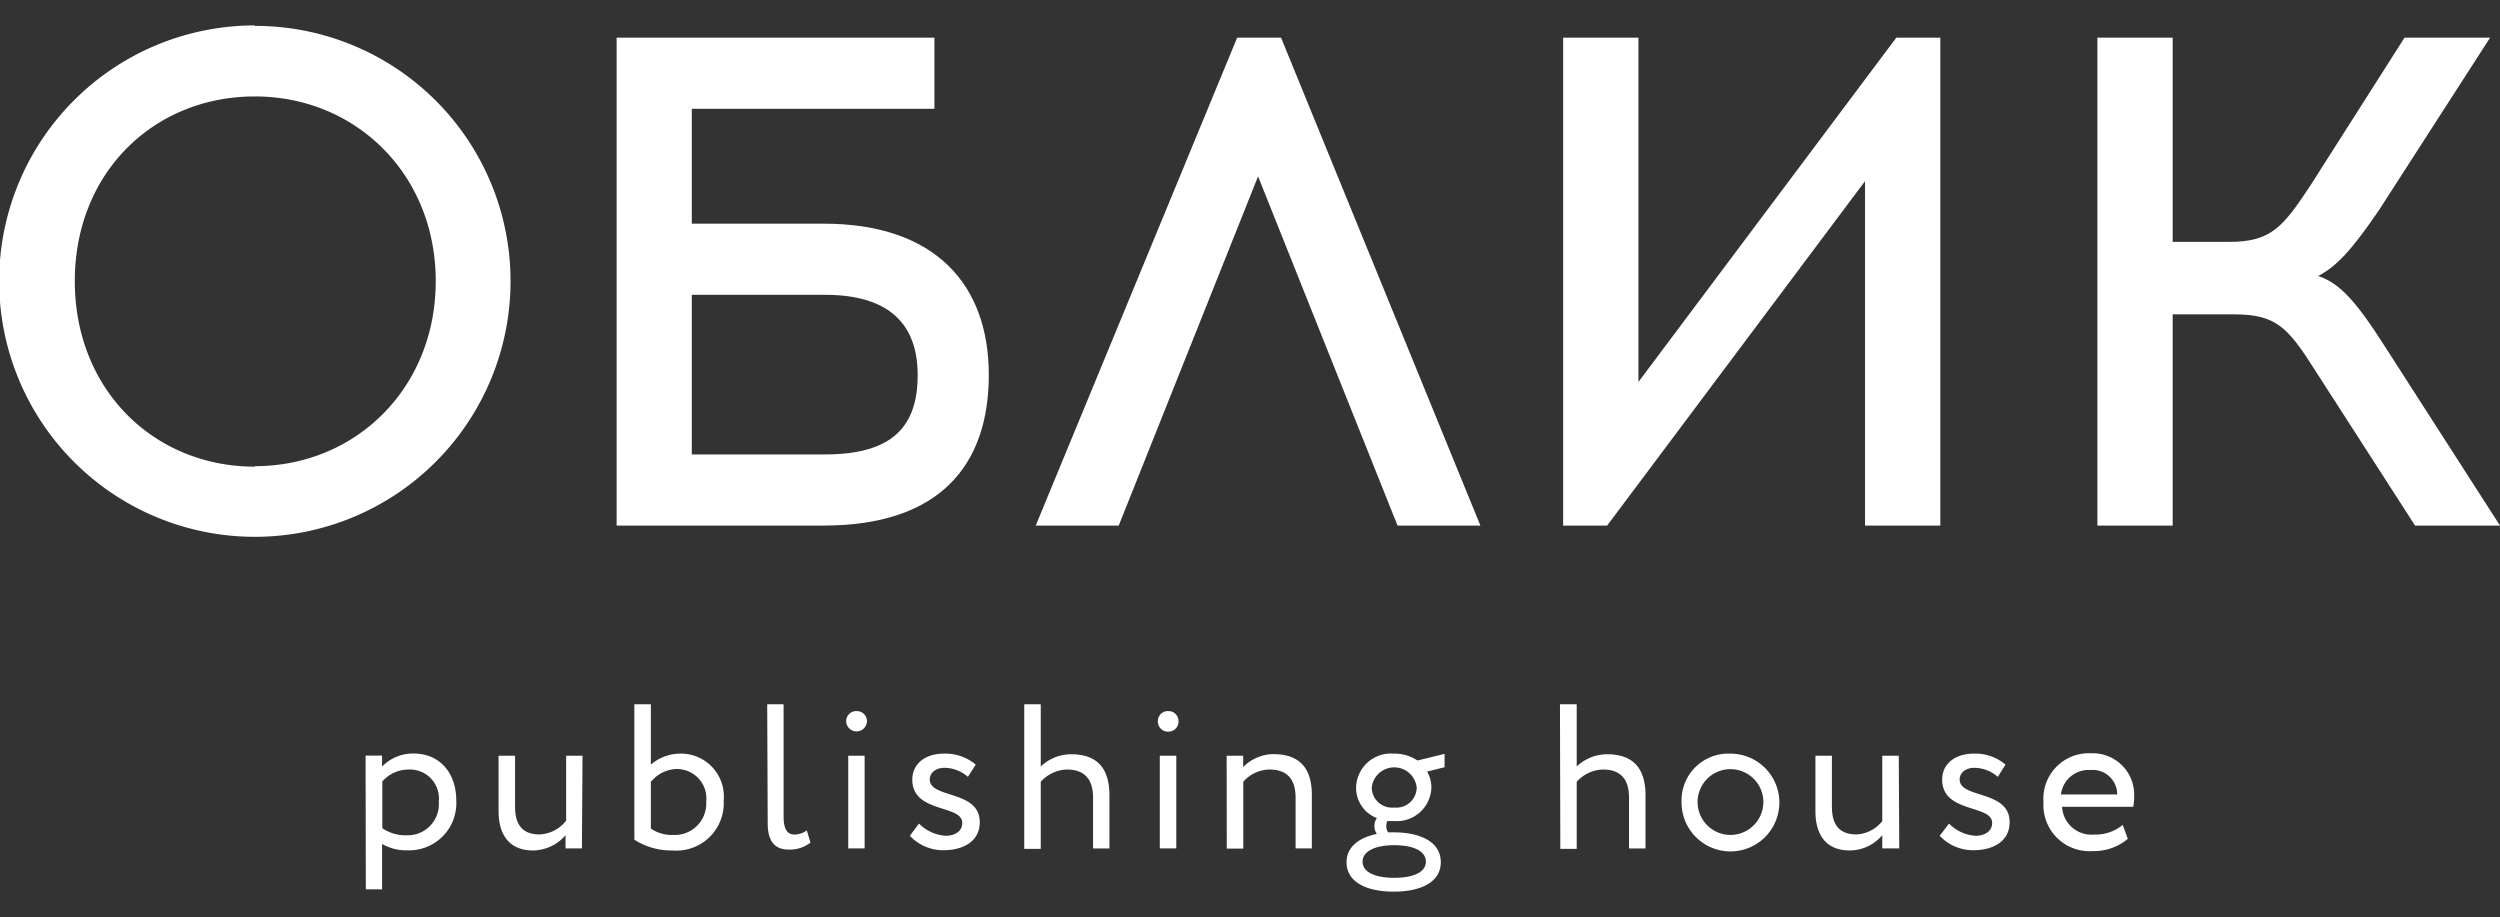
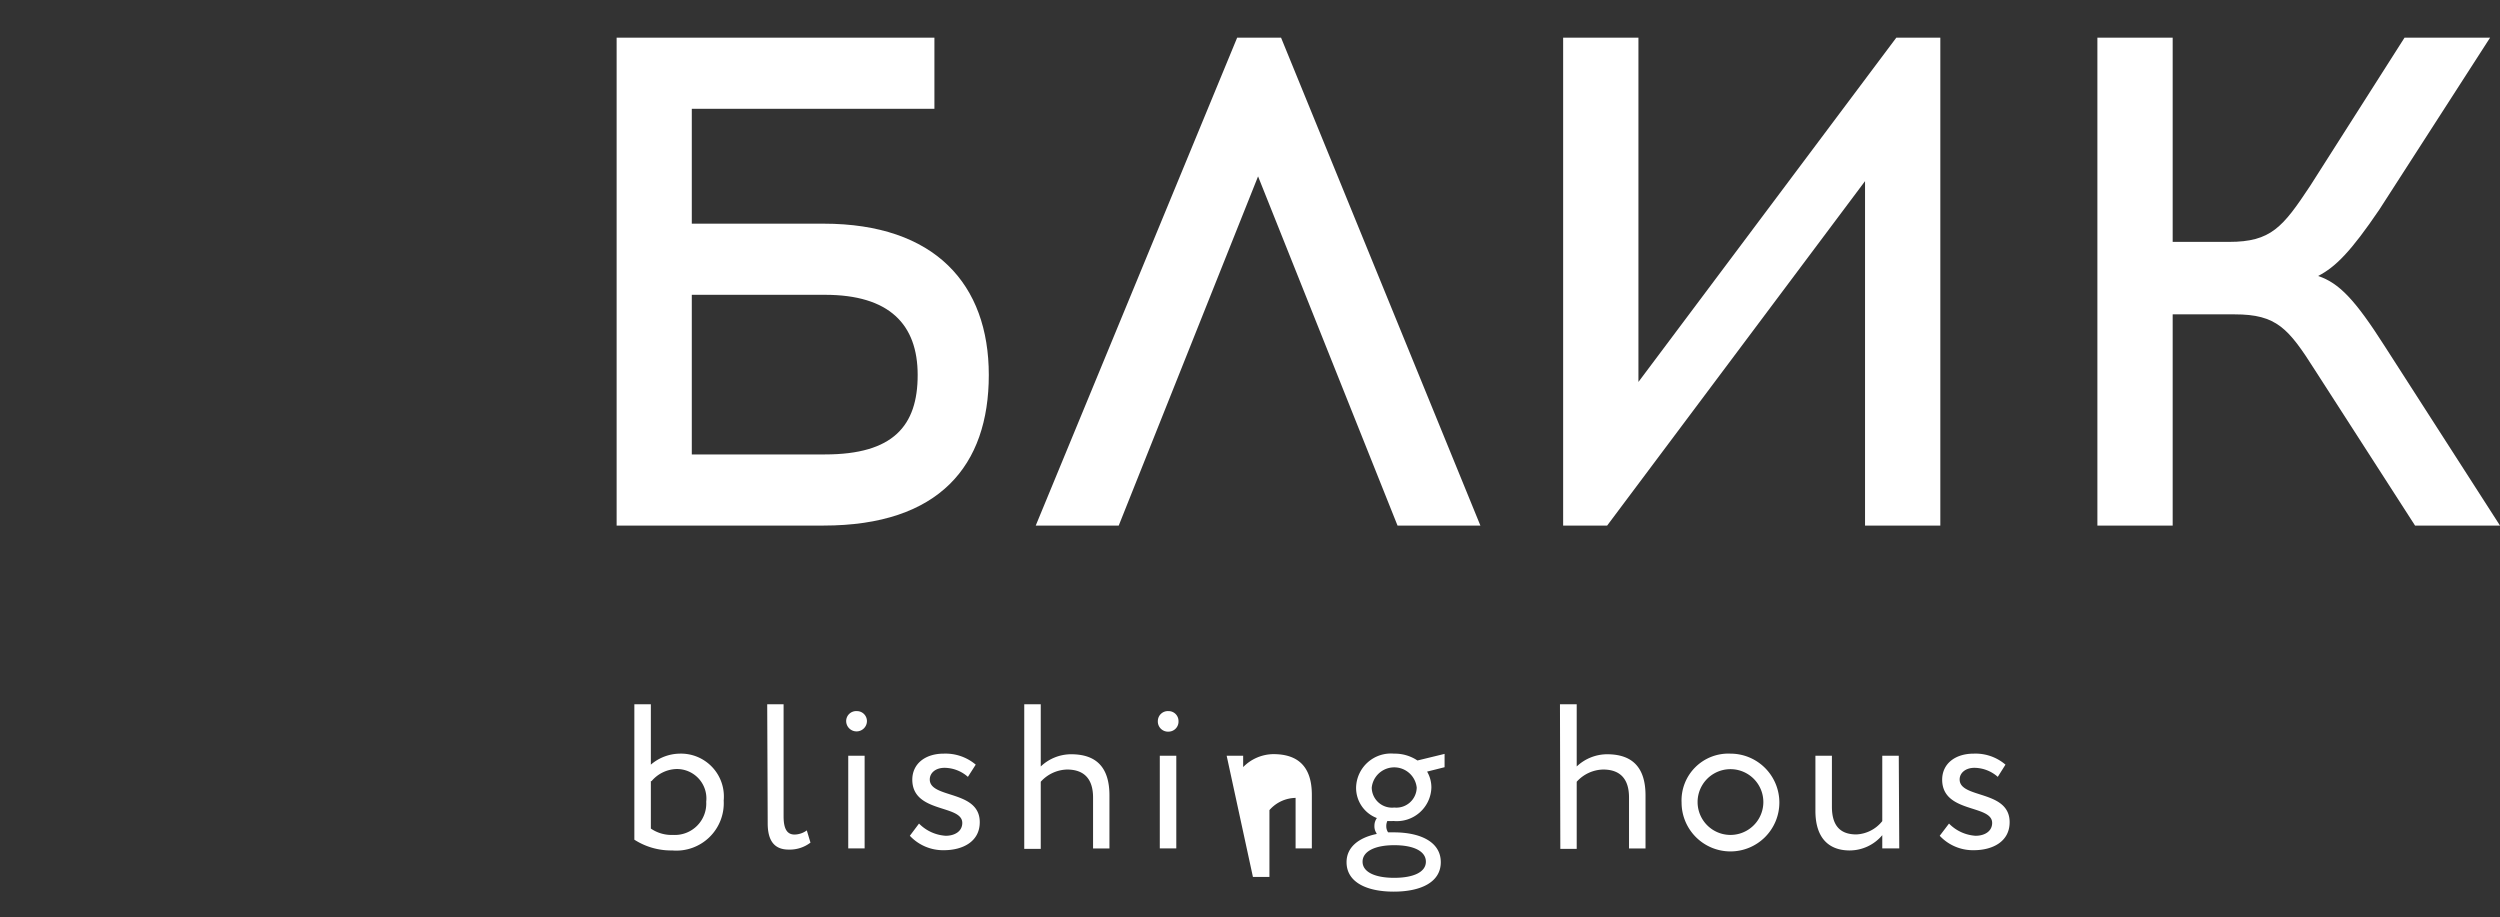
<svg xmlns="http://www.w3.org/2000/svg" id="Layer_1" data-name="Layer 1" viewBox="0 0 204.54 75.03">
  <rect x="0" y="0" width="204.54" height="75.03" fill="#333333" stroke="none" />
  <defs>
    <style>.cls-1{fill:#fff;}</style>
  </defs>
-   <path class="cls-1" d="M31.28,64v3.76a3.36,3.36,0,0,0,2,.58,2.55,2.55,0,0,0,2.62-2.76,2.37,2.37,0,0,0-2.45-2.62,2.86,2.86,0,0,0-2.19,1m-1.35-2.14h1.35v.9a3.52,3.52,0,0,1,2.57-1.07c2.16,0,3.5,1.6,3.5,3.84a3.86,3.86,0,0,1-3.94,4.08,4,4,0,0,1-2.13-.52v3.71H29.93Z" />
-   <path class="cls-1" d="M47.61,69.41H46.27V68.33a3.53,3.53,0,0,1-2.68,1.25c-1.68,0-2.8-1-2.8-3.24V61.83h1.35V66c0,1.43.57,2.27,2,2.27a2.9,2.9,0,0,0,2.18-1.13V61.83h1.34Z" />
  <path class="cls-1" d="M53.25,63.9v3.89a3,3,0,0,0,1.82.52,2.57,2.57,0,0,0,2.71-2.71,2.41,2.41,0,0,0-2.48-2.68,2.78,2.78,0,0,0-2,1M51.9,57.62h1.35v4.94a3.7,3.7,0,0,1,2.35-.9,3.51,3.51,0,0,1,3.61,3.84A3.88,3.88,0,0,1,55,69.58a5.57,5.57,0,0,1-3.1-.88Z" />
  <path class="cls-1" d="M62.77,57.62h1.34v9.16c0,1,.26,1.5.9,1.5a1.76,1.76,0,0,0,1-.34l.3,1a2.8,2.8,0,0,1-1.78.57c-1.15,0-1.72-.69-1.72-2.15Z" />
  <path class="cls-1" d="M69.4,61.83h1.34v7.58H69.4Zm.7-3.65a.82.82,0,0,1,.83.81.85.85,0,1,1-1.7,0,.82.82,0,0,1,.87-.81" />
  <path class="cls-1" d="M74.64,63.8c0-1.33,1.08-2.14,2.57-2.14a3.83,3.83,0,0,1,2.62.9l-.64,1a2.92,2.92,0,0,0-1.91-.74c-.76,0-1.21.44-1.21.95,0,1.59,4.09.84,4.09,3.5,0,1.6-1.41,2.29-2.93,2.29a3.72,3.72,0,0,1-2.79-1.18l.75-1a3.36,3.36,0,0,0,2.19,1c.71,0,1.35-.35,1.35-1.05,0-1.53-4.09-.77-4.09-3.55" />
  <path class="cls-1" d="M83.8,57.62h1.35v5.09a3.62,3.62,0,0,1,2.48-1c2,0,3.14,1,3.14,3.37v4.34H89.43V65.25c0-1.52-.73-2.29-2.13-2.29a3,3,0,0,0-2.15,1v5.49H83.8Z" />
  <path class="cls-1" d="M94.89,61.83h1.35v7.58H94.89Zm.71-3.65a.81.81,0,0,1,.82.81.82.82,0,0,1-.82.87.83.83,0,0,1-.87-.87.82.82,0,0,1,.87-.81" />
-   <path class="cls-1" d="M100.36,61.83h1.35v.93a3.52,3.52,0,0,1,2.47-1.06c2,0,3.15,1,3.15,3.33v4.38H106V65.28c0-1.58-.73-2.32-2.14-2.32a2.91,2.91,0,0,0-2.14,1v5.47h-1.35Z" />
+   <path class="cls-1" d="M100.36,61.83h1.35v.93a3.52,3.52,0,0,1,2.47-1.06c2,0,3.15,1,3.15,3.33v4.38H106V65.28a2.91,2.91,0,0,0-2.14,1v5.47h-1.35Z" />
  <path class="cls-1" d="M114.07,66.07a1.67,1.67,0,0,0,1.84-1.63,1.85,1.85,0,0,0-3.68,0,1.66,1.66,0,0,0,1.84,1.63m0,5.75c1.56,0,2.59-.46,2.59-1.32s-1-1.35-2.59-1.35-2.59.51-2.59,1.35,1,1.32,2.59,1.32m-1.43-3.62a1,1,0,0,1-.19-.63,1.08,1.08,0,0,1,.2-.64,2.64,2.64,0,0,1-1.7-2.49,2.85,2.85,0,0,1,3.1-2.78,3.35,3.35,0,0,1,1.92.56l2.22-.54,0,1.09-1.43.36a2.57,2.57,0,0,1,.35,1.31,2.83,2.83,0,0,1-3.1,2.73,4.1,4.1,0,0,1-.5,0,.94.94,0,0,0-.09.42.88.88,0,0,0,.15.51l.46,0c2.2,0,3.85.79,3.85,2.44s-1.65,2.41-3.85,2.41-3.86-.76-3.86-2.41c0-1.23,1-2,2.43-2.3" />
  <path class="cls-1" d="M127.63,57.62H129v5.09a3.64,3.64,0,0,1,2.48-1c2,0,3.15,1,3.15,3.37v4.34h-1.35V65.25c0-1.52-.72-2.29-2.12-2.29a3,3,0,0,0-2.16,1v5.49h-1.34Z" />
  <path class="cls-1" d="M141.58,68.31a2.69,2.69,0,0,0,0-5.38,2.69,2.69,0,0,0,0,5.38m0-6.65a4,4,0,1,1-4,4,3.83,3.83,0,0,1,4-4" />
  <path class="cls-1" d="M155.39,69.41H154V68.33a3.49,3.49,0,0,1-2.67,1.25c-1.69,0-2.8-1-2.8-3.24V61.83h1.35V66c0,1.43.57,2.27,2,2.27A2.87,2.87,0,0,0,154,67.18V61.83h1.35Z" />
  <path class="cls-1" d="M158.9,63.8c0-1.33,1.08-2.14,2.58-2.14a3.77,3.77,0,0,1,2.6.9l-.63,1a2.92,2.92,0,0,0-1.91-.74c-.75,0-1.21.44-1.21.95,0,1.59,4.09.84,4.09,3.5,0,1.6-1.41,2.29-2.93,2.29a3.72,3.72,0,0,1-2.79-1.18l.76-1a3.33,3.33,0,0,0,2.18,1c.71,0,1.35-.35,1.35-1.05,0-1.53-4.09-.77-4.09-3.55" />
-   <path class="cls-1" d="M168.62,65h4.6a2,2,0,0,0-2.19-2,2.27,2.27,0,0,0-2.41,2m5.47,3.63a4.27,4.27,0,0,1-2.84,1,3.77,3.77,0,0,1-4.06-4,3.72,3.72,0,0,1,3.9-4,3.39,3.39,0,0,1,3.52,3.47,4.51,4.51,0,0,1-.08.91h-5.82a2.41,2.41,0,0,0,2.64,2.27,3.48,3.48,0,0,0,2.32-.79Z" />
  <polygon class="cls-1" points="101.22 3.08 84.74 43 91.53 43 102.93 14.43 114.34 43 121.12 43 104.81 3.08 101.22 3.08" />
  <path class="cls-1" d="M56.6,18.3V8.9H76.45V3.08h-26V43H67.38c9.47,0,13.52-4.91,13.52-12.32S76.51,18.3,67.38,18.3Zm0,18.88V24.12H67.5c5.24,0,7.58,2.4,7.58,6.56s-2,6.5-7.58,6.5Z" />
  <polygon class="cls-1" points="155.15 3.08 134.05 31.25 134.05 3.08 127.89 3.08 127.89 43 131.49 43 152.59 14.82 152.59 43 158.75 43 158.75 3.08 155.15 3.08" />
  <path class="cls-1" d="M197.59,43h6.95l-9.46-14.72c-2.4-3.76-3.71-5.13-5.42-5.7,1.43-.74,2.68-2,5-5.42l9.07-14.08h-7L189,15.22c-2.23,3.37-3.2,4.57-6.62,4.57h-4.62V3.08h-6.16V43h6.16V25.72h5.08c3.42,0,4.39,1.14,6.56,4.56Z" />
-   <path class="cls-1" d="M20.85,38.18C12.6,38.18,6.12,31.89,6.12,23S12.6,7.89,20.85,7.89,35.65,14.25,35.65,23s-6.54,15.14-14.8,15.14m0-36.06A20.92,20.92,0,1,0,41.77,23,20.88,20.88,0,0,0,20.85,2.12" />
</svg>